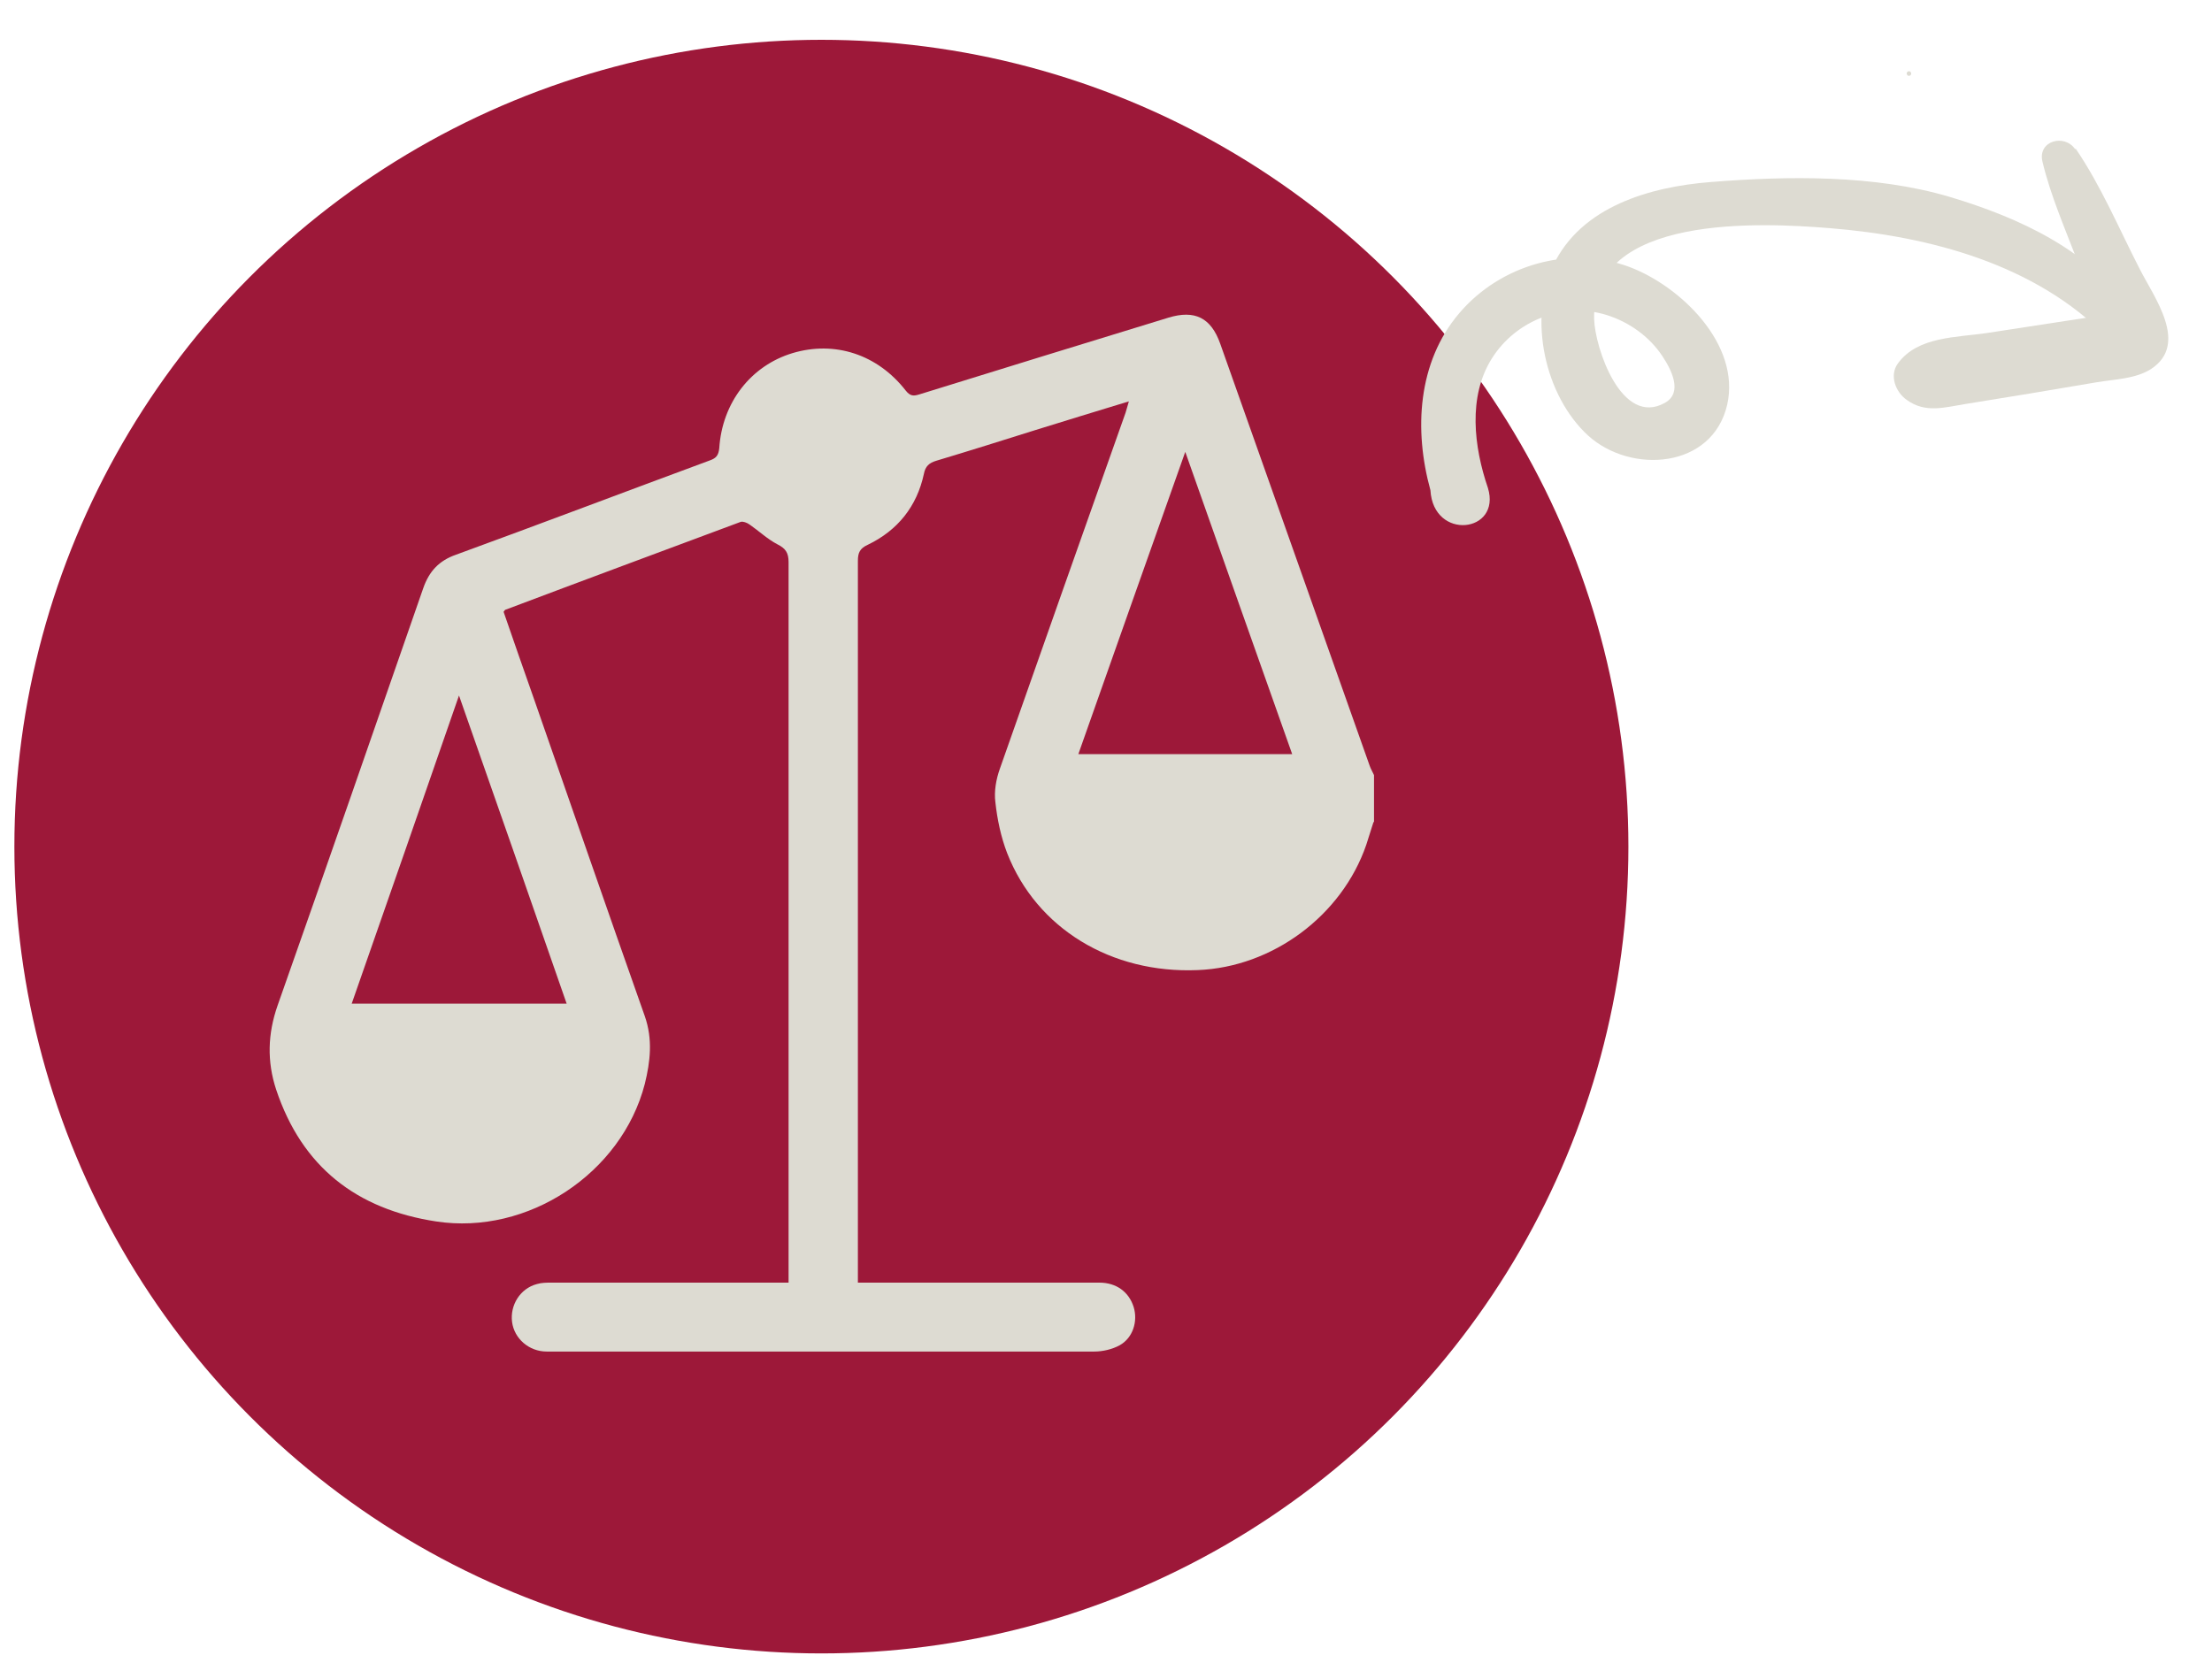
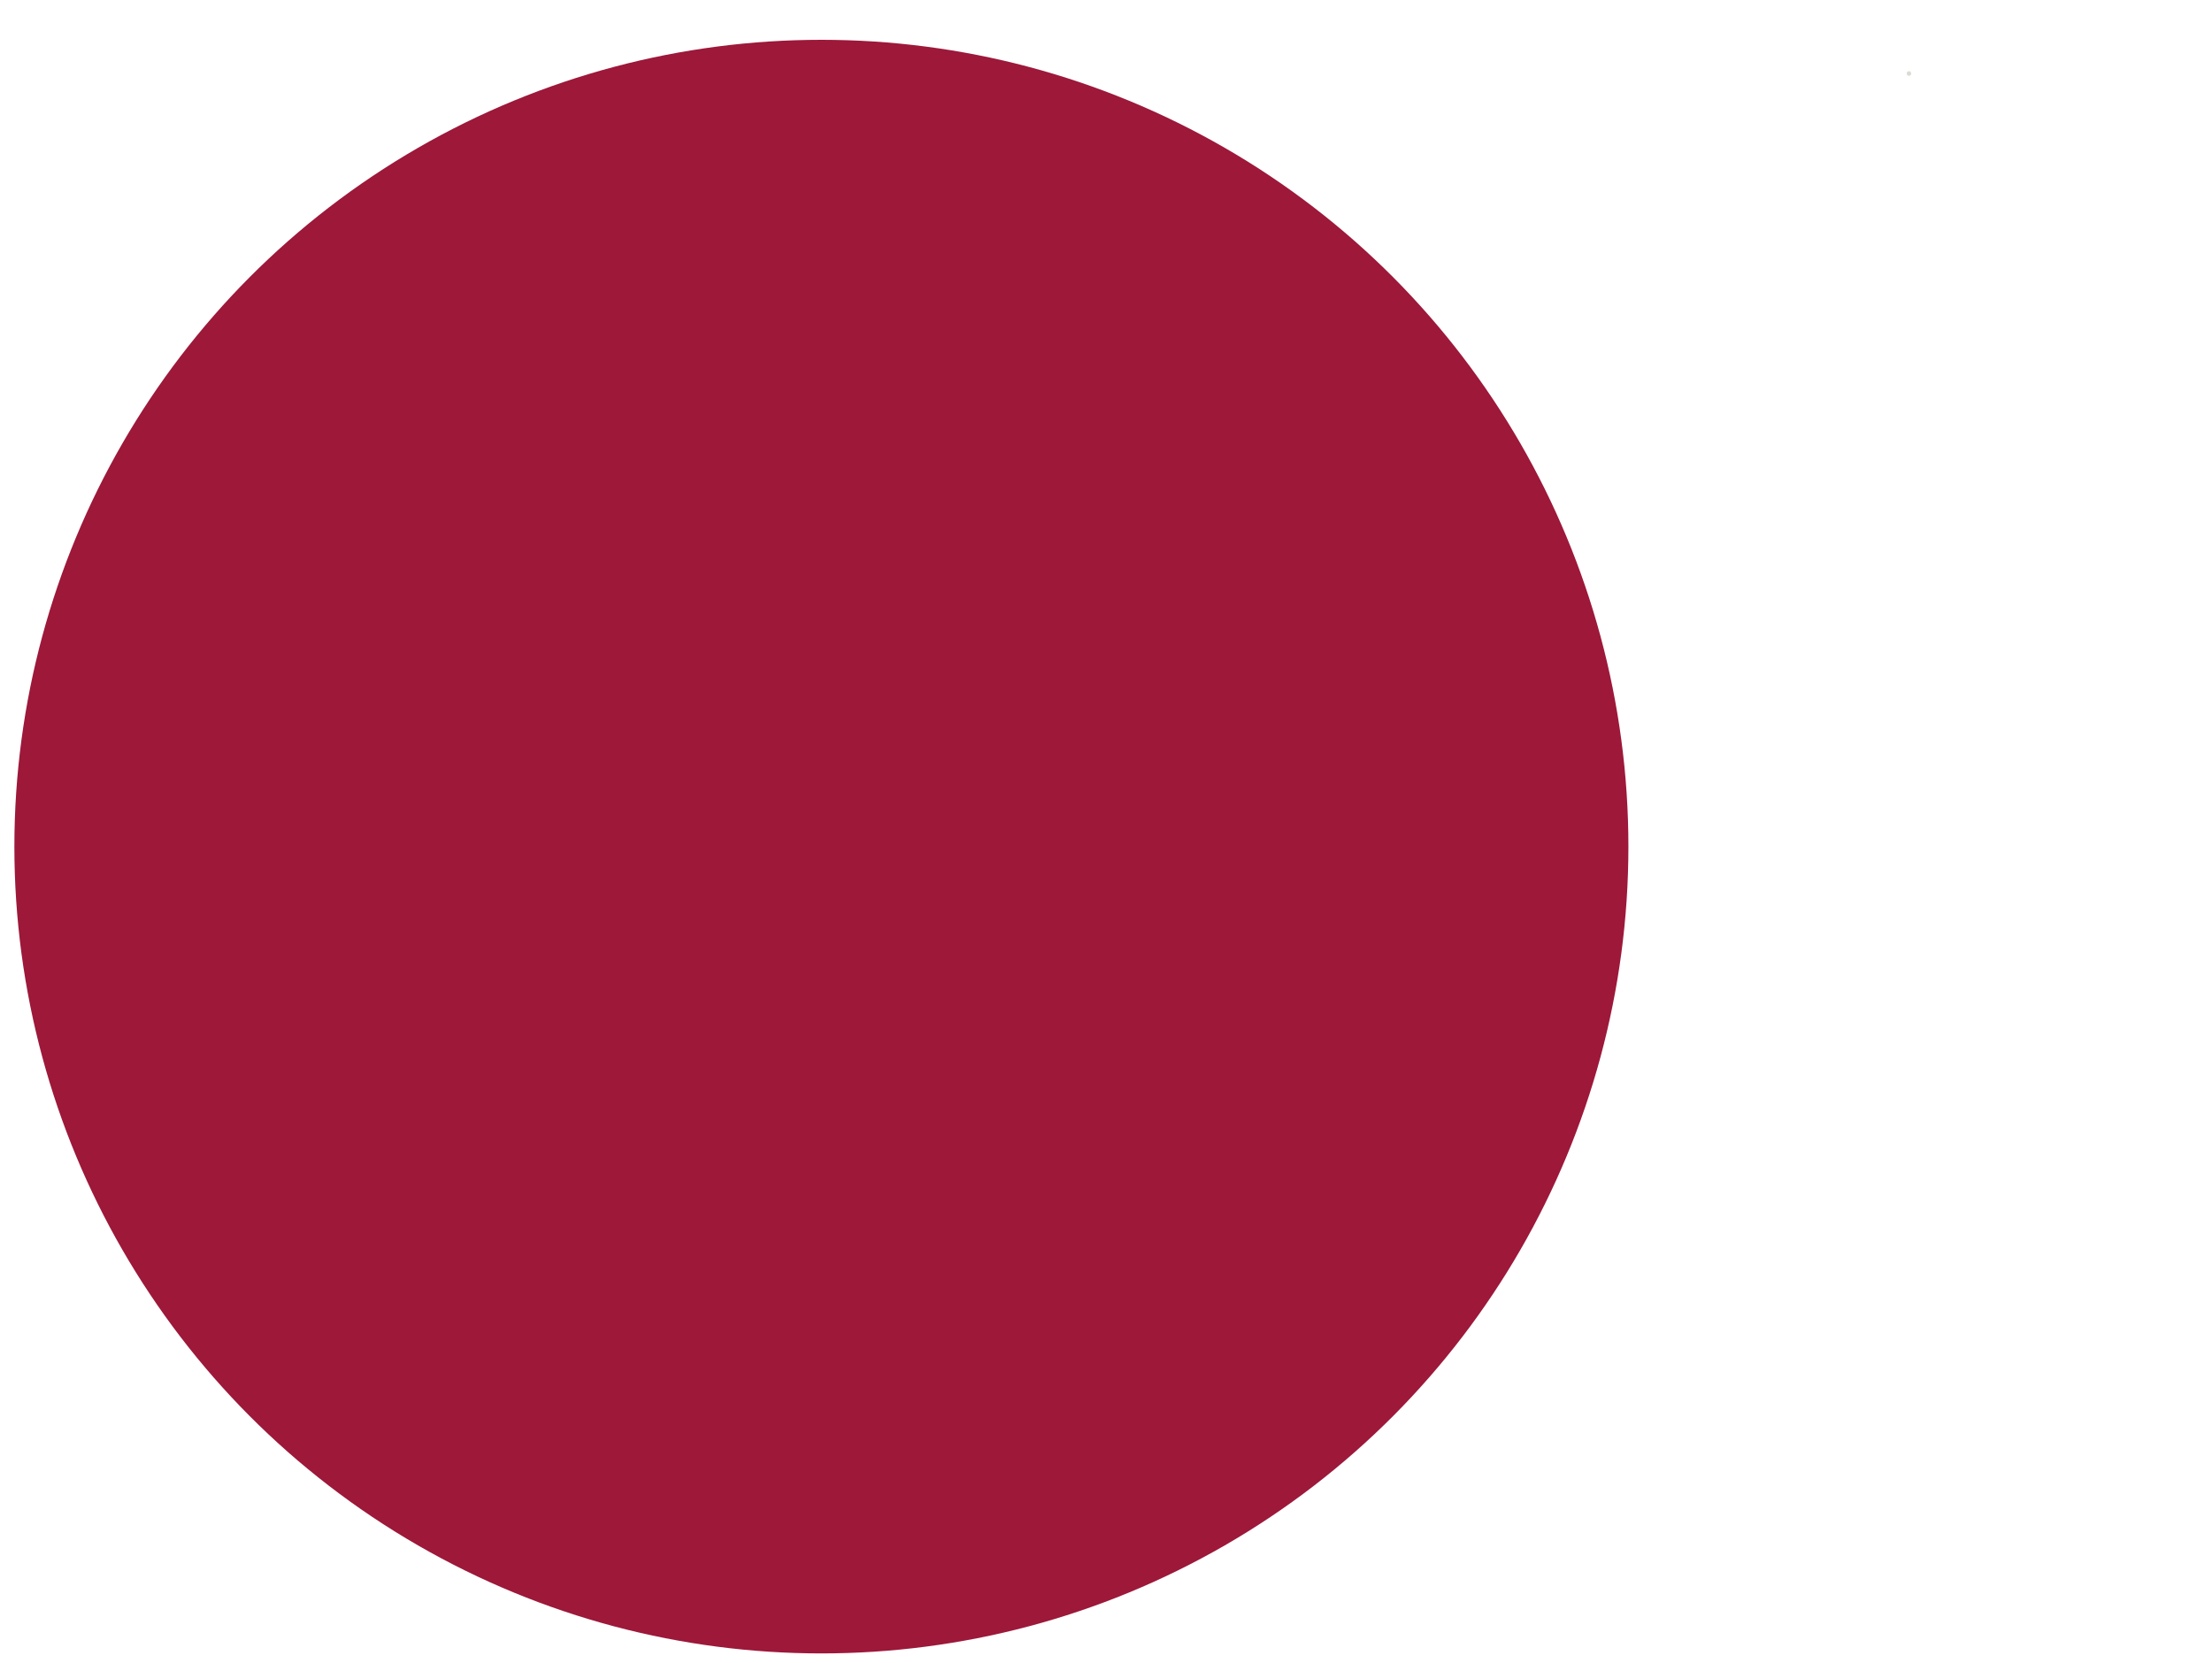
<svg xmlns="http://www.w3.org/2000/svg" id="Ebene_1" viewBox="0 0 600 451.2">
  <defs>
    <style>.cls-1{fill:#9d1839;}.cls-2{fill:#dddbd2;}</style>
  </defs>
  <circle class="cls-1" cx="222.8" cy="229.7" r="218.9" />
  <g>
    <path class="cls-2" d="m518.1,20.5c-.7.4-1.3-.7-.6-1.1s1.3.7.6,1.1h0Z" />
-     <path class="cls-2" d="m563,40.3c6.9,10.1,11.8,21.8,17.4,32.7,3.9,7.7,13.4,20.3,3.1,27.1-4.2,2.7-9.9,2.8-14.7,3.6-5.9,1-11.8,2-17.8,3-5.9,1-11.9,1.9-17.8,2.9-5.7.9-10.9,2.6-16-1.1-3-2.1-4.8-6.6-2.4-9.9,5.4-7.4,16-7,24.5-8.3,9.8-1.5,19.5-3,29.3-4.5.8-.1,5.7-1.6,6.4-1-2.1,6.5-3.6,8-4.5,4.6-.5-1.2-.9-2.5-1.4-3.7-1.7-4.5-3.4-9-5.1-13.5-3.5-9.4-7.7-18.7-10-28.4-1.3-5.6,6-7.6,8.9-3.3h0Z" />
-     <path class="cls-2" d="m571.7,91.7c-19.5-20-48.2-27.6-75.4-29.8-18.5-1.5-64.5-3.9-63.9,24.6.2,7.8,7.4,29.4,19.2,22.8,5-2.8,1.7-9.1-.7-12.7-3.5-5.3-9-9.2-15-11.1-11.7-3.7-24.7,1.4-31.2,11.7-6.6,10.4-4.9,24.1-1.1,35.2,3.7,12.2-14.8,14.4-15.6.6-4.5-16.3-3.5-34.7,7.8-48,11.1-13.1,29.9-18.6,46.1-12.6,13.9,5.2,30.3,21,26.6,37.4-4,17.4-26.1,18.9-37.7,8.4-11.8-10.8-16.3-31.7-9.5-46.2,7.6-16,26.3-21.3,42.6-22.6,21.2-1.7,44.6-2,64.9,4,19,5.7,38.3,14.5,49.7,31.4,2.1,3.1-4.2,9.4-6.7,6.8h0Z" />
  </g>
-   <path class="cls-2" d="m372.6,222.9c-.7,2.1-1.3,4.2-2,6.3-6.6,19.2-25.4,33.2-45.7,34-23.5,1-43.7-11.3-51.7-31.7-1.7-4.4-2.7-9.2-3.2-13.8-.4-3,.2-6.3,1.2-9.1,11.3-32.2,22.7-64.4,34.1-96.6.3-.9.5-1.8.9-3.1-8.8,2.7-17.1,5.2-25.4,7.8-8.9,2.8-17.8,5.6-26.8,8.3-2,.6-3,1.5-3.4,3.6-1.9,8.8-7.1,15.3-15.2,19.2-2.2,1-2.7,2.2-2.7,4.4,0,40.1,0,80.3,0,120.4,0,23.9,0,47.7,0,71.6,0,1.1,0,2.3,0,3.8,1.5,0,2.7,0,3.8,0,20.6,0,41.1,0,61.7,0,4.6,0,8,2.5,9.3,6.6,1.2,3.9-.2,8.4-3.8,10.4-2,1.1-4.6,1.7-6.9,1.7-40.2,0-80.5,0-120.7,0-9.3,0-18.5,0-27.8,0-4.8,0-8.8-3.5-9.4-8-.6-4.6,2.2-9.1,6.7-10.3,1.3-.4,2.7-.4,4-.4,20.2,0,40.3,0,60.5,0h3.8c0-1.5,0-2.6,0-3.7,0-63.9,0-127.8,0-191.8,0-2.5-.8-3.7-3-4.8-2.7-1.4-5-3.6-7.6-5.4-.7-.5-1.8-.9-2.4-.7-21.2,7.9-42.5,15.8-63.7,23.8-.2,0-.3.2-.6.6,2.7,7.9,5.5,15.8,8.3,23.8,10,28.7,19.9,57.3,30,85.9,2.2,6.3,1.5,12.3,0,18.4-6.3,24.3-31.8,41.1-56.6,37.3-21.6-3.3-36.4-14.8-43.4-35.8-2.5-7.6-2.3-15.1.4-22.8,13.3-37.7,26.4-75.5,39.5-113.2,1.6-4.6,4.3-7.5,8.9-9.1,23-8.4,45.9-17.1,68.9-25.6,1.7-.6,2.3-1.4,2.5-3.3.8-12.4,8.6-22.4,19.9-25.8,11.4-3.4,23,.3,30.7,10.2,1.2,1.5,2.1,1.5,3.7,1,22.5-7,45-13.9,67.5-20.8,7.2-2.2,11.6,0,14.1,7.1,13.5,38.1,27,76.3,40.5,114.4.3.9.8,1.7,1.2,2.6v12.9Zm-218.9,49.4c-9.7-27.9-19.3-55.4-29.2-83.6-9.8,28.3-19.4,55.9-29.1,83.6h58.3Zm138.8-67.7h58c-9.7-27.3-19.2-54.3-29-82-9.8,27.7-19.4,54.7-29,82Z" />
</svg>